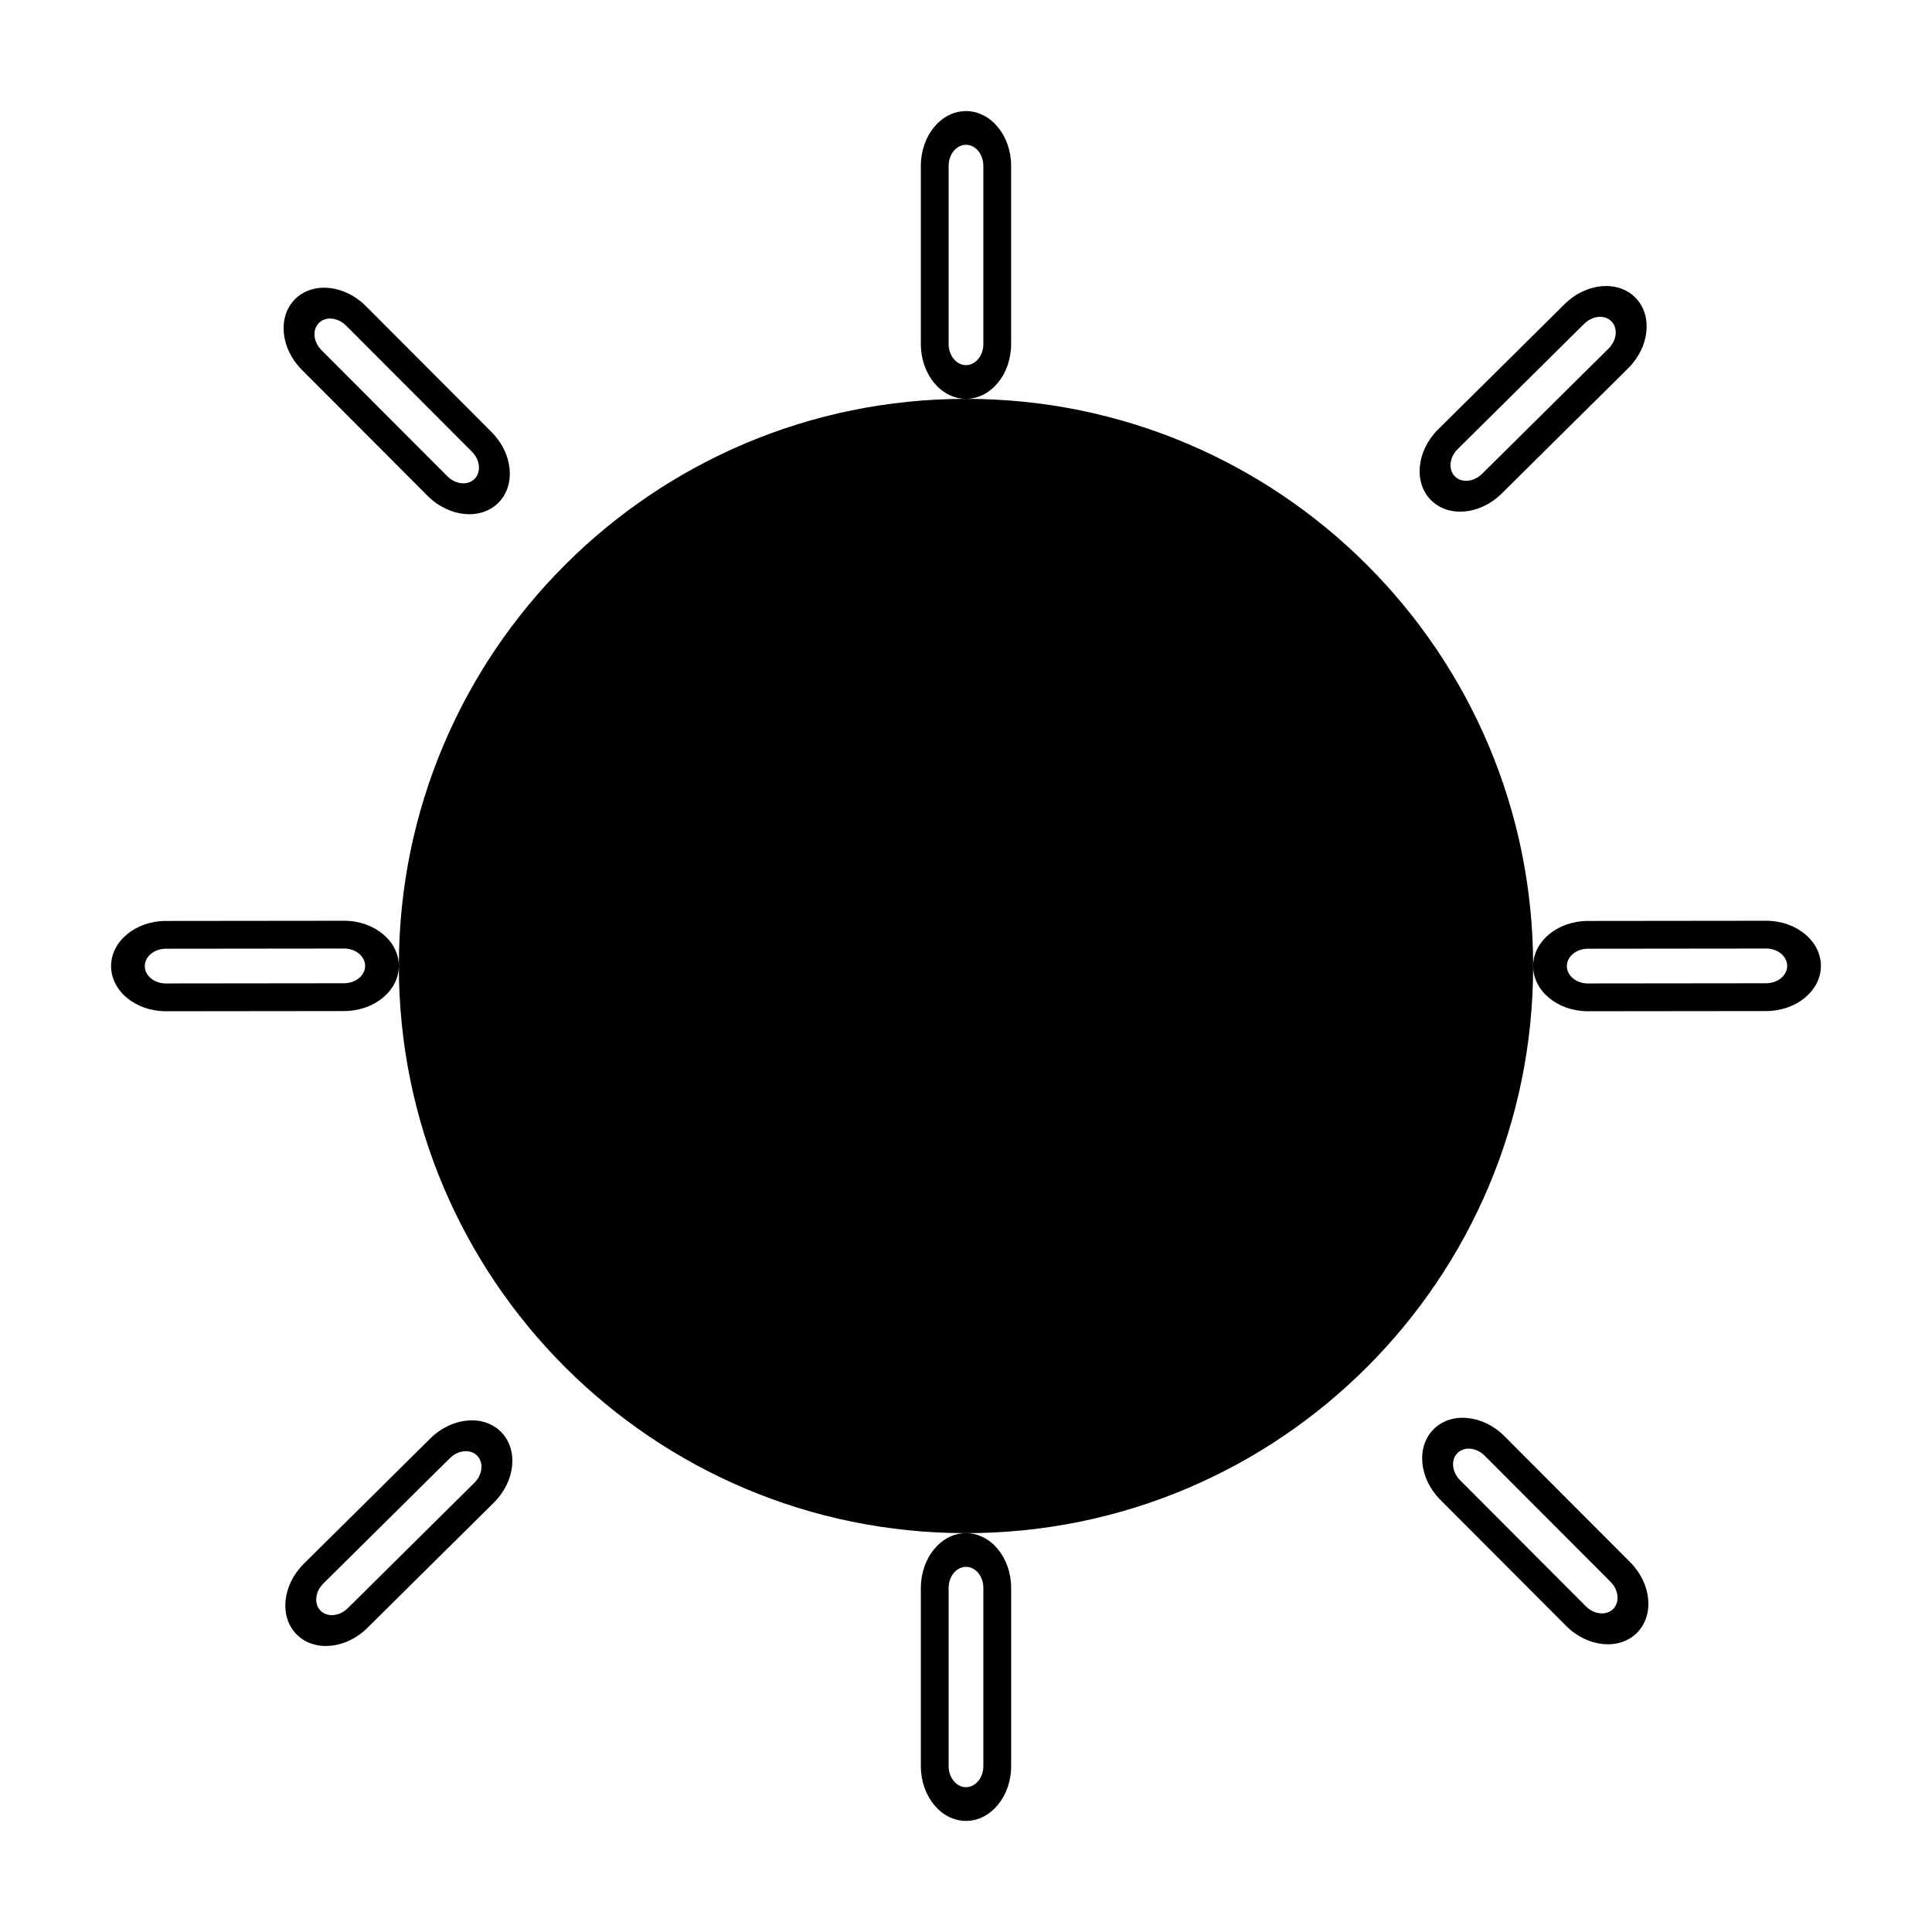
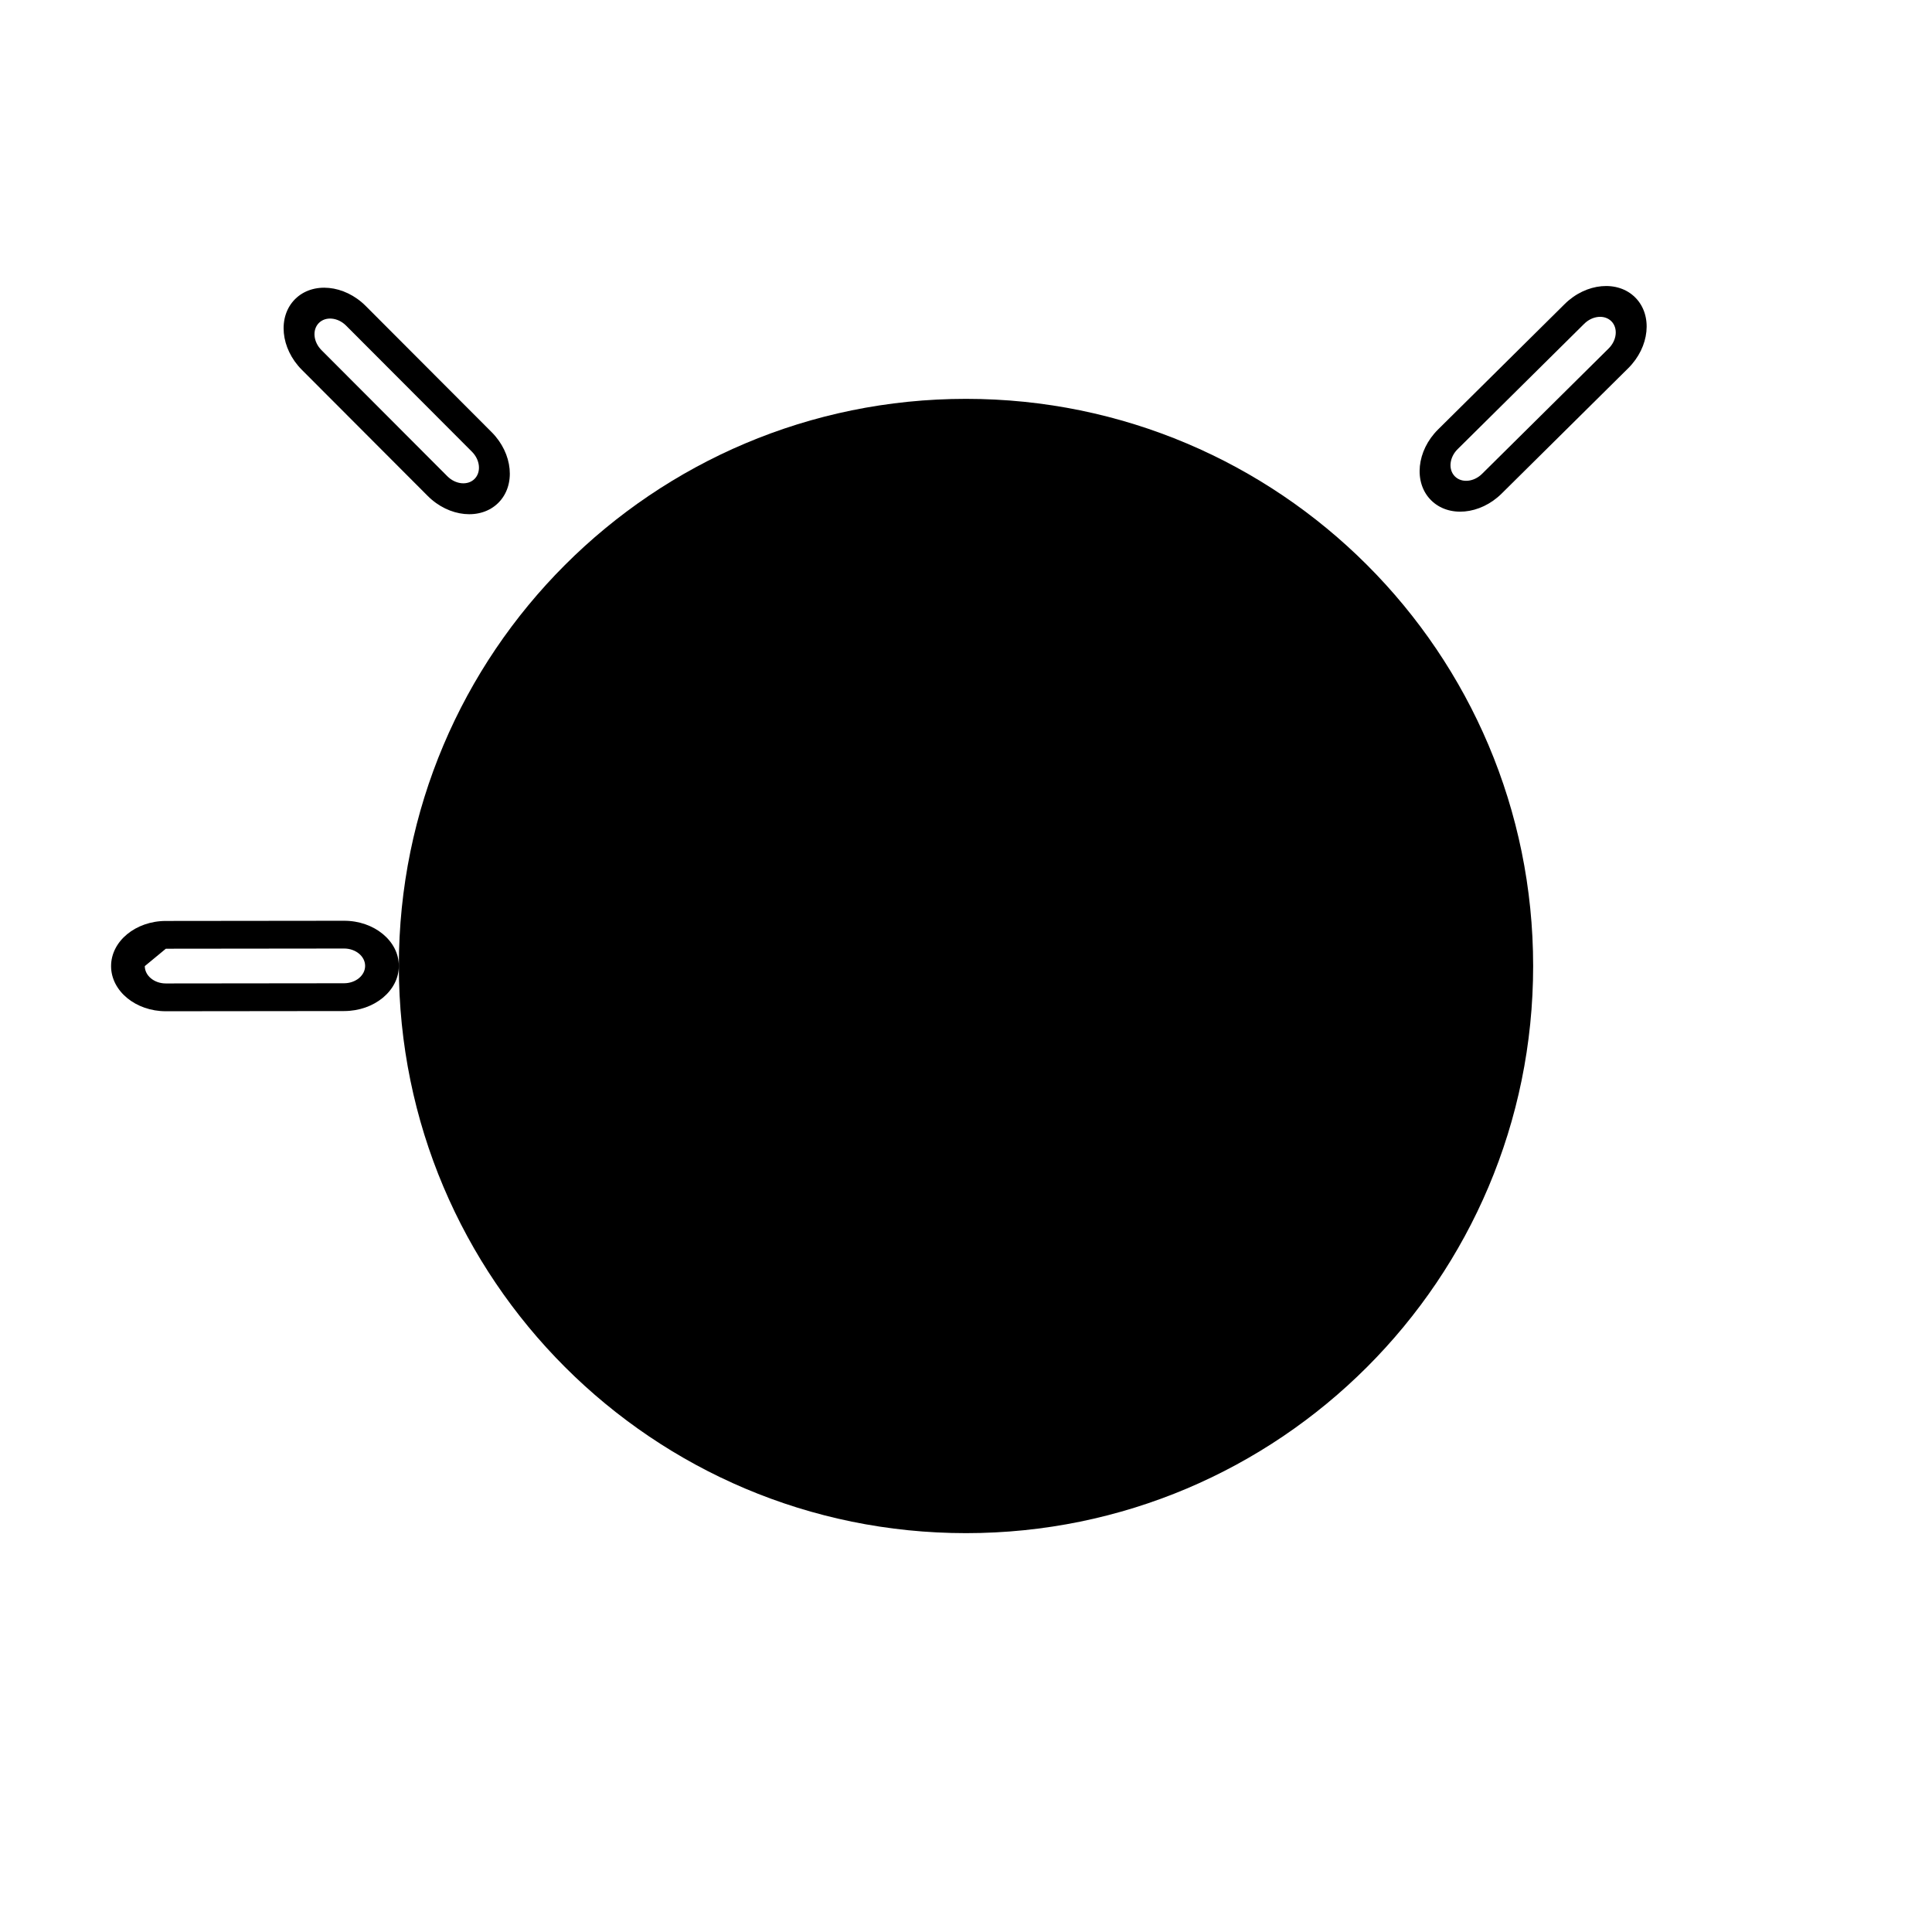
<svg xmlns="http://www.w3.org/2000/svg" fill="#000000" width="800px" height="800px" version="1.1" viewBox="144 144 512 512">
  <g>
-     <path d="m523.93 522.75c4.672-4.66 13.07-3.844 18.723 1.82l33.363 33.43c5.652 5.664 6.453 14.066 1.785 18.727-4.672 4.66-13.07 3.844-18.723-1.82l-33.363-33.43c-5.656-5.668-6.457-14.066-1.785-18.727zm47.566 47.652c1.797-1.793 1.492-5.023-0.684-7.203l-33.363-33.43c-2.176-2.18-5.406-2.492-7.199-0.699-1.797 1.793-1.492 5.023 0.684 7.203l33.363 33.43c2.168 2.18 5.398 2.492 7.199 0.699z" />
    <path d="m222.2 223.27c4.672-4.66 13.07-3.844 18.723 1.82l33.363 33.43c5.652 5.664 6.453 14.066 1.785 18.727-4.672 4.66-13.07 3.844-18.723-1.82l-33.363-33.43c-5.656-5.668-6.457-14.066-1.785-18.727zm47.559 47.648c1.797-1.793 1.492-5.023-0.684-7.203l-33.363-33.43c-2.176-2.18-5.406-2.492-7.199-0.699-1.797 1.793-1.492 5.023 0.684 7.203l33.363 33.43c2.176 2.18 5.406 2.492 7.199 0.699z" />
-     <path d="m400 626.56c-6.602 0-11.965-6.508-11.965-14.516v-47.227c0-8.004 5.367-14.516 11.965-14.516 6.602 0 11.965 6.508 11.965 14.516v47.227c0 8-5.367 14.516-11.965 14.516zm0-67.328c-2.539 0-4.602 2.504-4.602 5.582v47.227c0 3.078 2.066 5.582 4.602 5.582s4.602-2.504 4.602-5.582v-47.227c-0.004-3.078-2.062-5.582-4.602-5.582z" />
-     <path d="m400 249.7c-6.602 0-11.965-6.508-11.965-14.516l-0.004-47.23c0-8.004 5.367-14.516 11.965-14.516 6.602 0 11.965 6.508 11.965 14.516v47.227c0.004 8.008-5.363 14.52-11.961 14.52zm0-67.328c-2.539 0-4.602 2.504-4.602 5.582v47.227c0 3.078 2.066 5.582 4.602 5.582s4.602-2.504 4.602-5.582l-0.004-47.227c0-3.078-2.059-5.582-4.598-5.582z" />
    <path d="m550.3 400c0 83.008-67.293 150.3-150.3 150.3-83.012 0-150.3-67.293-150.3-150.3 0-83.012 67.293-150.3 150.3-150.3 83.008 0 150.3 67.293 150.3 150.3" />
-     <path d="m626.56 399.96c0.004 6.602-6.5 11.969-14.504 11.98l-47.227 0.051c-8.004 0.012-14.52-5.352-14.531-11.949-0.004-6.602 6.5-11.969 14.504-11.98l47.227-0.051c8.008-0.012 14.52 5.356 14.531 11.949zm-67.328 0.07c0.004 2.539 2.508 4.602 5.586 4.594l47.227-0.051c3.078-0.004 5.582-2.07 5.578-4.609-0.004-2.539-2.508-4.602-5.586-4.594l-47.227 0.051c-3.082 0.008-5.578 2.07-5.578 4.609z" />
-     <path d="m249.7 399.96c0.004 6.602-6.5 11.969-14.504 11.98l-47.227 0.051c-8.004 0.012-14.52-5.352-14.531-11.949-0.012-6.602 6.5-11.969 14.504-11.98l47.227-0.051c8.008-0.012 14.523 5.356 14.531 11.949zm-67.328 0.07c0.004 2.539 2.508 4.602 5.586 4.594l47.227-0.051c3.078-0.004 5.582-2.07 5.578-4.609-0.004-2.539-2.508-4.602-5.586-4.594l-47.227 0.051c-3.078 0.008-5.578 2.07-5.578 4.609z" />
+     <path d="m249.7 399.96c0.004 6.602-6.5 11.969-14.504 11.98l-47.227 0.051c-8.004 0.012-14.52-5.352-14.531-11.949-0.012-6.602 6.5-11.969 14.504-11.98l47.227-0.051c8.008-0.012 14.523 5.356 14.531 11.949zm-67.328 0.07c0.004 2.539 2.508 4.602 5.586 4.594l47.227-0.051c3.078-0.004 5.582-2.07 5.578-4.609-0.004-2.539-2.508-4.602-5.586-4.594l-47.227 0.051z" />
    <path d="m523.21 276.53c-4.644-4.684-3.793-13.082 1.891-18.715l33.555-33.234c5.688-5.633 14.09-6.402 18.73-1.715 4.644 4.684 3.793 13.082-1.891 18.715l-33.555 33.234c-5.688 5.633-14.09 6.398-18.73 1.715zm47.828-47.383c-1.789-1.805-5.019-1.508-7.203 0.66l-33.555 33.234c-2.188 2.168-2.516 5.394-0.727 7.199 1.789 1.805 5.019 1.508 7.203-0.66l33.555-33.234c2.188-2.168 2.516-5.398 0.727-7.199z" />
-     <path d="m222.61 577.14c-4.644-4.684-3.793-13.082 1.891-18.715l33.555-33.234c5.688-5.633 14.09-6.402 18.73-1.715 4.644 4.684 3.793 13.082-1.891 18.715l-33.555 33.234c-5.68 5.629-14.082 6.402-18.73 1.715zm47.832-47.383c-1.789-1.805-5.019-1.508-7.203 0.66l-33.555 33.234c-2.188 2.168-2.516 5.394-0.727 7.199 1.789 1.805 5.019 1.508 7.203-0.66l33.555-33.234c2.188-2.164 2.512-5.394 0.727-7.199z" />
  </g>
</svg>